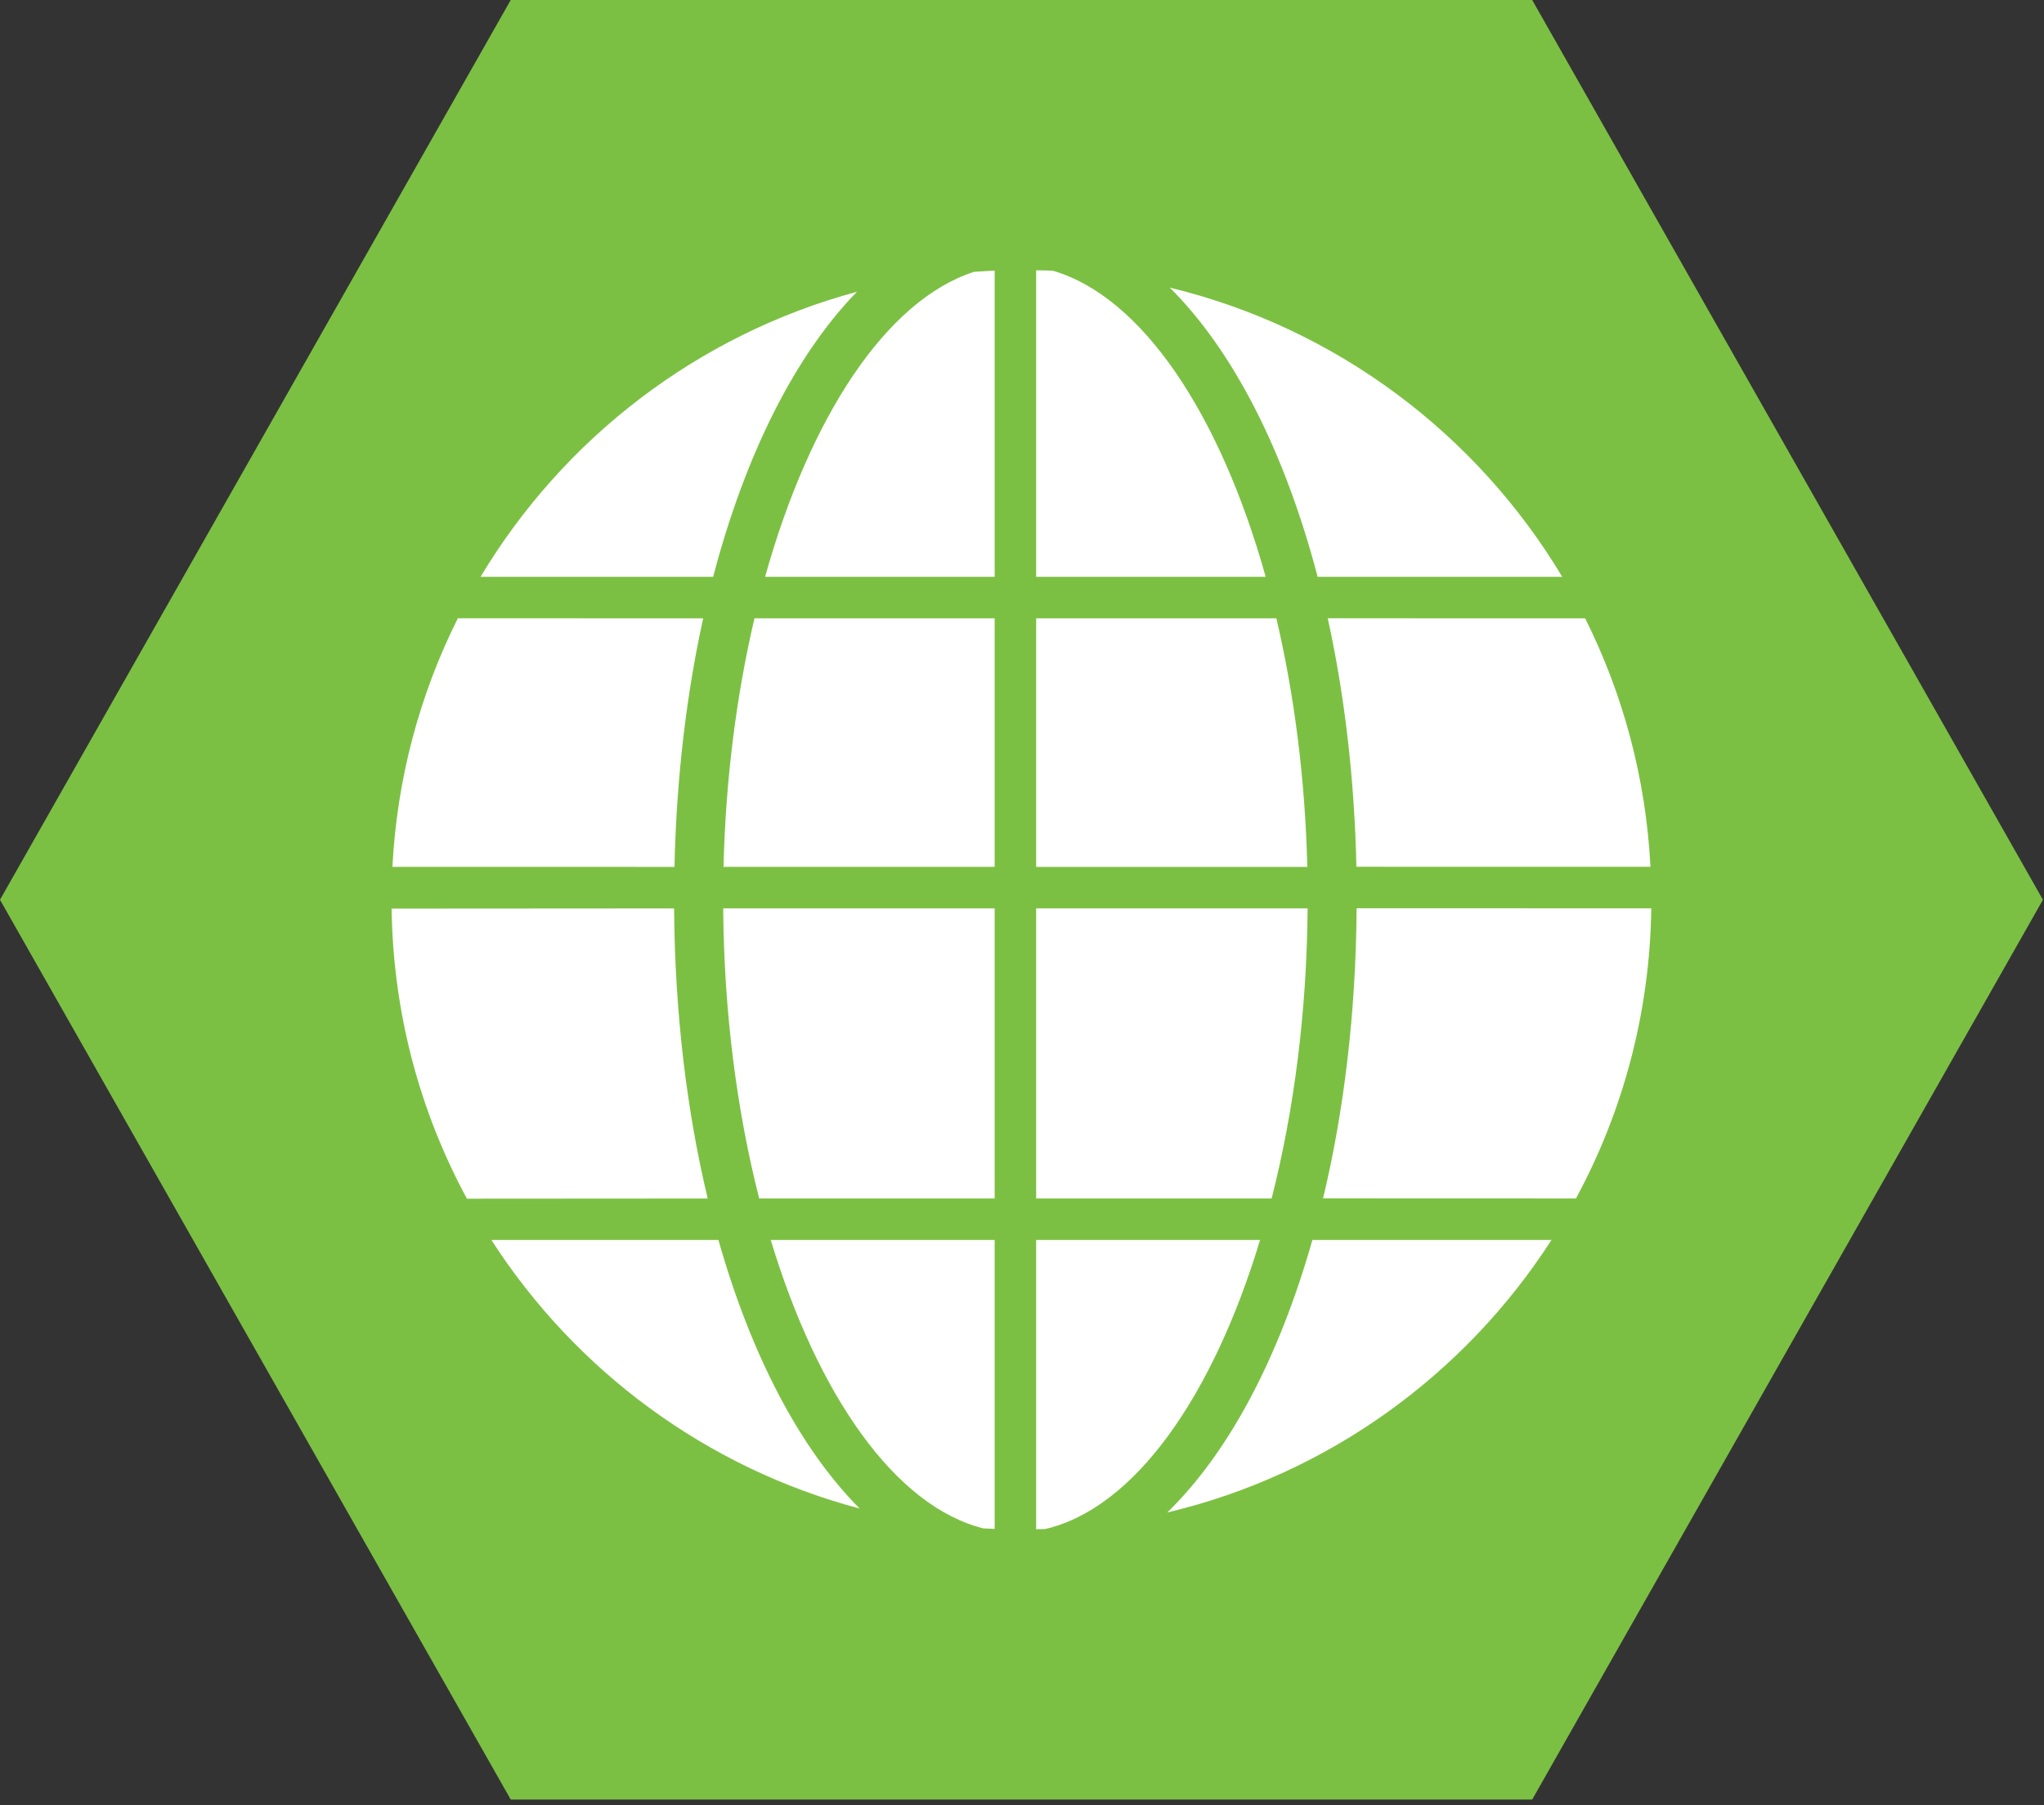
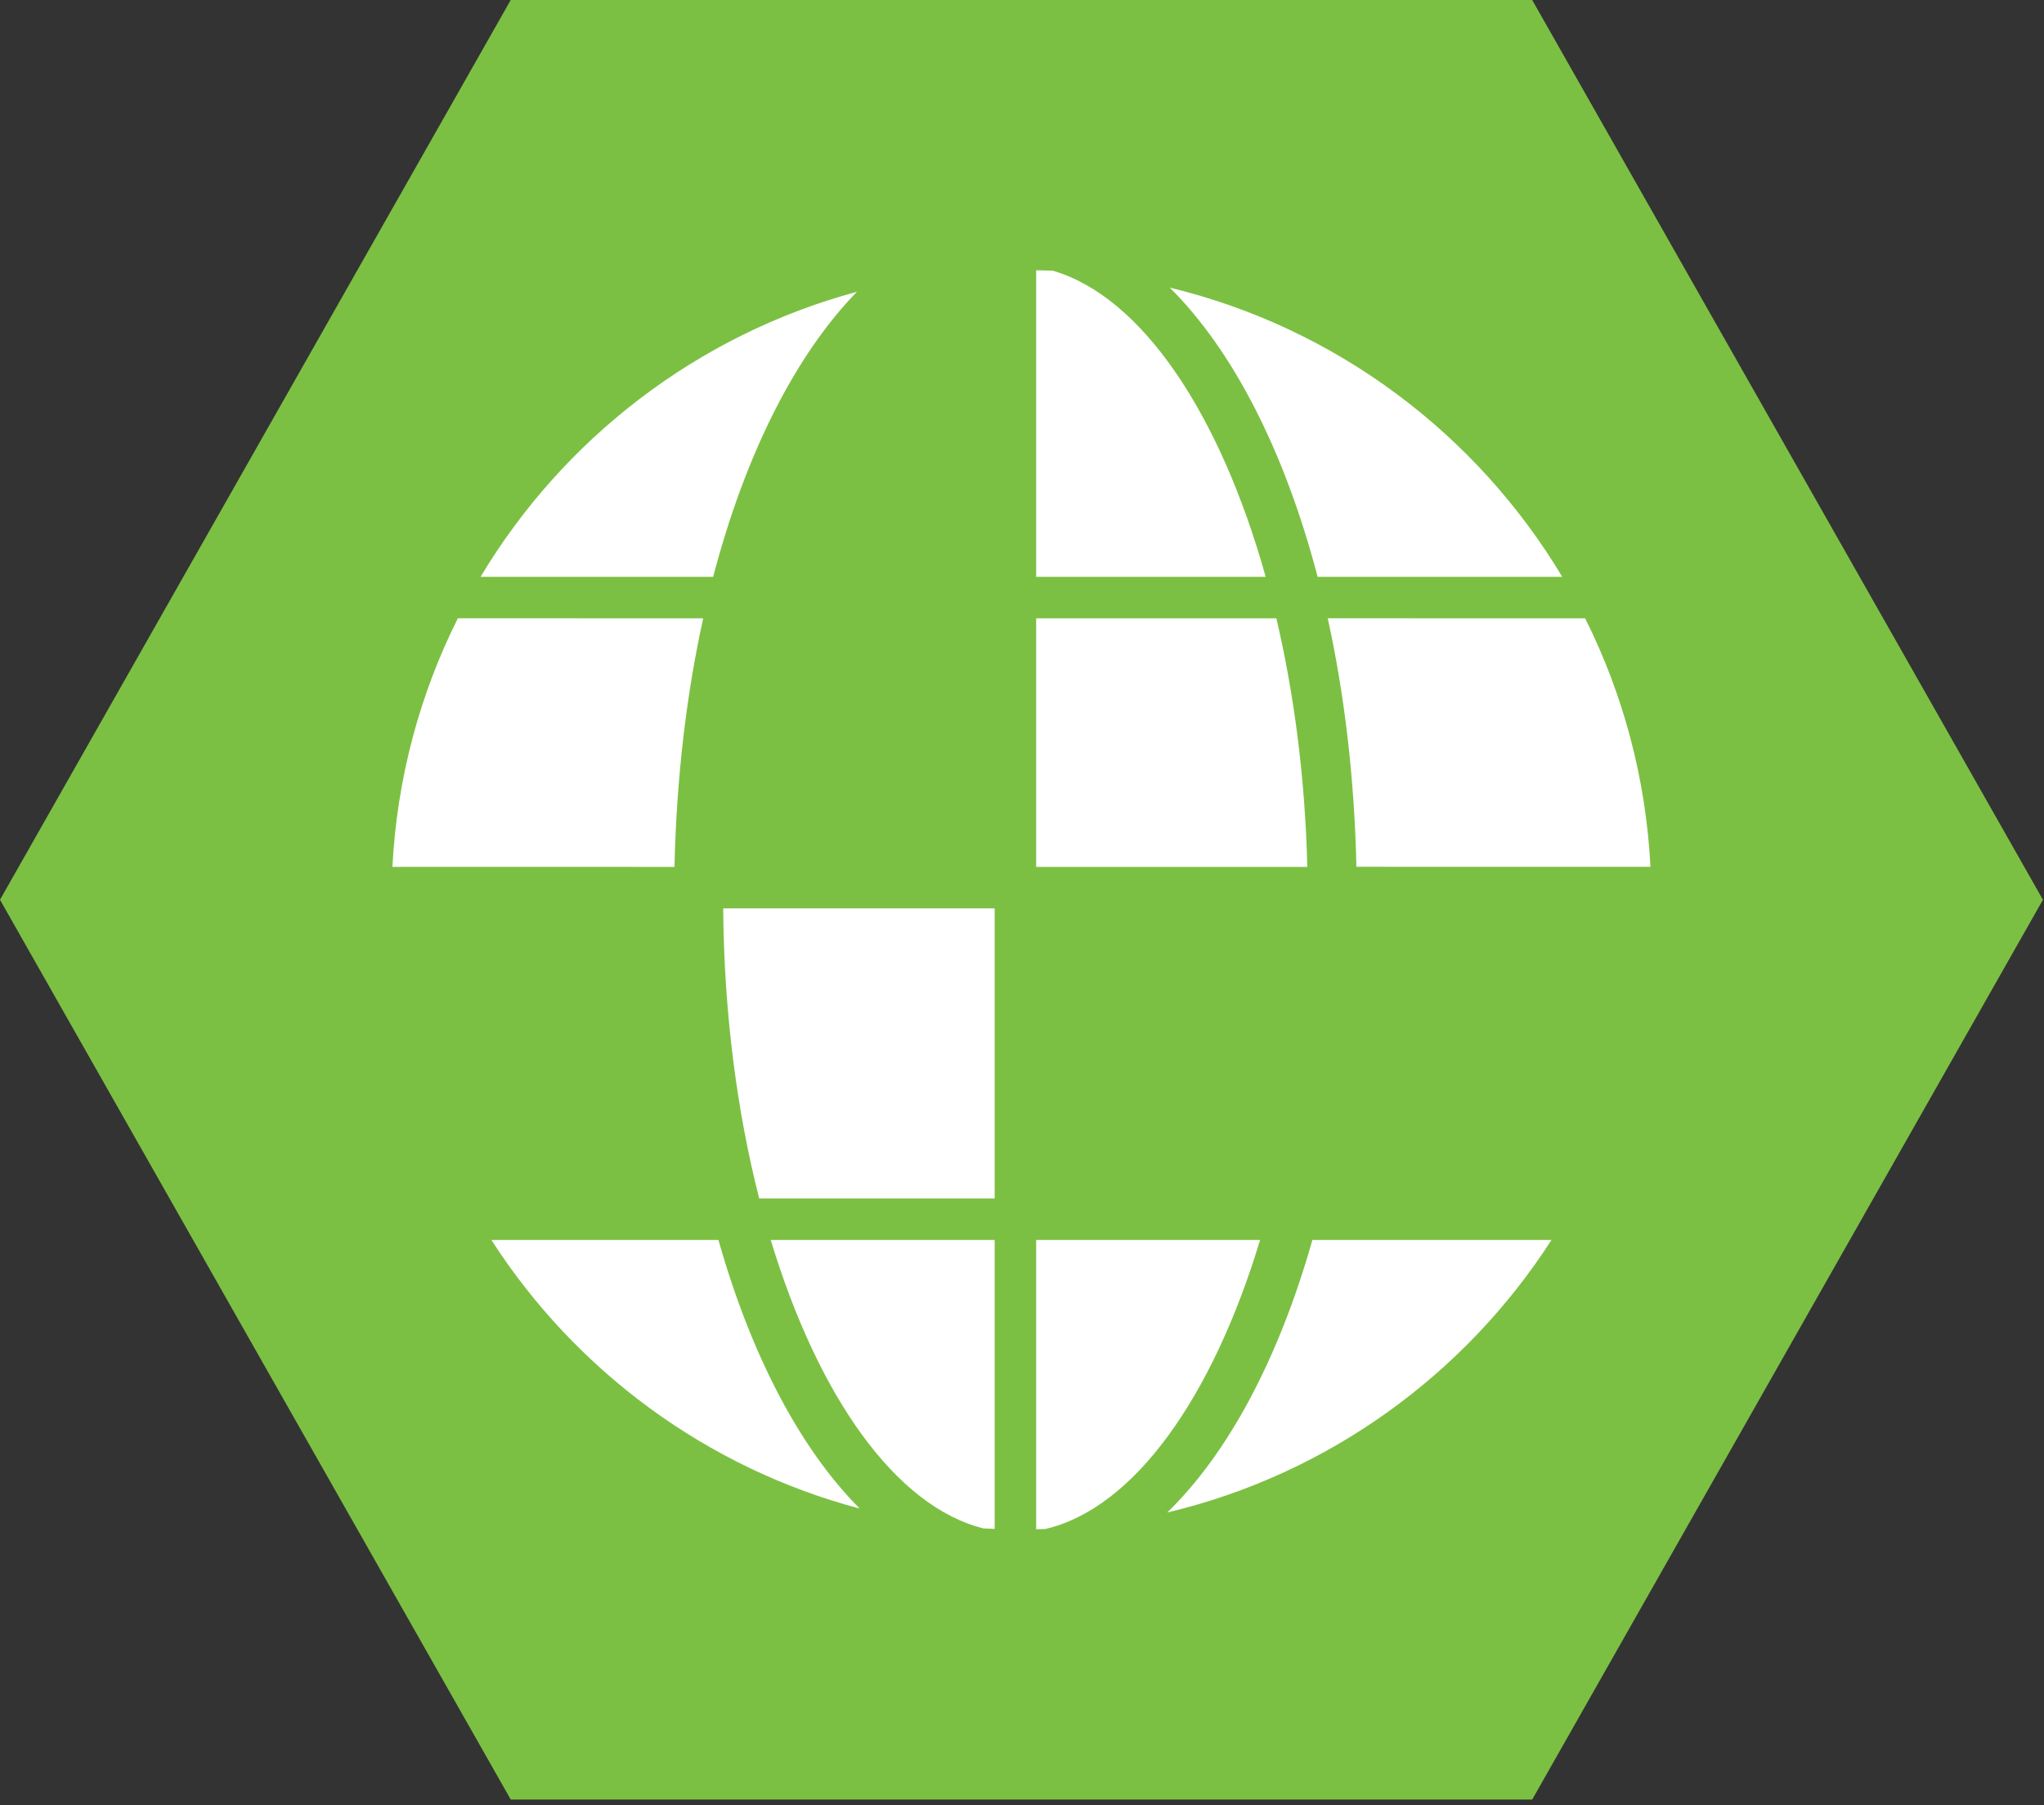
<svg xmlns="http://www.w3.org/2000/svg" width="100%" height="100%" viewBox="0 0 197 174" version="1.1" xml:space="preserve" style="fill-rule:evenodd;clip-rule:evenodd;stroke-linejoin:round;stroke-miterlimit:2;">
  <rect x="0" y="0" width="197" height="174" fill="#333333" stroke="none" />
  <g transform="matrix(1,0,0,1,147.673,173.464)">
    <path d="M0,-173.464L-98.449,-173.464L-147.673,-86.732L-98.449,0L0,0L49.224,-86.732L0,-173.464Z" style="fill:rgb(124,192,67);fill-rule:nonzero;" />
  </g>
  <g transform="matrix(-1,0,0,1,69.702,115.525)">
    <path d="M-26.162,-27.963L0,-27.963C-0.073,-17.933 -1.326,-8.4 -3.468,0L-26.162,0L-26.162,-27.963Z" style="fill:white;fill-rule:nonzero;" />
  </g>
  <g transform="matrix(0,1,1,0,126.927,88.463)">
-     <path d="M-0.9,-27.063L27.063,-27.063L27.063,-4.368C18.661,-2.226 9.13,-0.974 -0.9,-0.901L-0.9,-27.063Z" style="fill:white;fill-rule:nonzero;" />
-   </g>
+     </g>
  <g transform="matrix(-1,0,0,1,69.732,83.562)">
-     <path d="M-26.132,-23.958L-2.983,-23.958C-1.263,-16.634 -0.206,-8.516 0,0L-26.132,0L-26.132,-23.958Z" style="fill:white;fill-rule:nonzero;" />
-   </g>
+     </g>
  <g transform="matrix(1,0,0,1,99.864,26.053)">
    <path d="M0,29.551L22.122,29.551C17.739,13.876 10.212,2.547 1.6,0.041C1.07,0.015 0.533,0.013 0,0L0,29.551Z" style="fill:white;fill-rule:nonzero;" />
  </g>
  <g transform="matrix(-1,0,0,1,74.284,147.377)">
    <path d="M-21.58,-27.852L0,-27.852C-4.539,-12.835 -12.015,-2.16 -20.498,-0.051C-20.857,-0.03 -21.219,-0.016 -21.58,0L-21.58,-27.852Z" style="fill:white;fill-rule:nonzero;" />
  </g>
  <g transform="matrix(0,1,1,0,124.598,122.677)">
    <path d="M-3.152,-24.734L24.734,-24.734C24.725,-24.447 24.723,-24.158 24.712,-23.871C22.734,-15.297 12,-7.729 -3.152,-3.152L-3.152,-24.734Z" style="fill:white;fill-rule:nonzero;" />
  </g>
  <g transform="matrix(0,1,1,0,124.91,58.517)">
    <path d="M1.088,-25.046L25.046,-25.046L25.046,1.088C16.53,0.881 8.411,-0.174 1.088,-1.894L1.088,-25.046Z" style="fill:white;fill-rule:nonzero;" />
  </g>
  <g transform="matrix(0,-1,-1,0,99.56,29.783)">
-     <path d="M-25.821,3.696L3.696,3.696C3.664,4.364 3.625,5.03 3.576,5.694C0.841,14.141 -10.383,21.506 -25.821,25.821L-25.821,3.696Z" style="fill:white;fill-rule:nonzero;" />
-   </g>
+     </g>
  <g transform="matrix(1,0,0,1,68.733,28.123)">
    <path d="M0,27.481C3.094,15.674 7.926,6.092 13.86,0C-1.494,4.144 -14.439,14.155 -22.417,27.481L0,27.481Z" style="fill:white;fill-rule:nonzero;" />
  </g>
  <g transform="matrix(-0.676,0.737,0.737,0.676,73.571,99.789)">
-     <path d="M15.223,-34.651C22.578,-27.712 27.825,-19.361 30.921,-10.403L15.224,6.688C10.384,-0.487 4.188,-7.732 -3.192,-14.6L15.223,-34.651Z" style="fill:white;fill-rule:nonzero;" />
-   </g>
+     </g>
  <g transform="matrix(1,0,0,1,47.359,145.415)">
    <path d="M0,-25.89C8.086,-13.323 20.677,-3.928 35.497,0C29.759,-5.759 25.034,-14.766 21.883,-25.89L0,-25.89Z" style="fill:white;fill-rule:nonzero;" />
  </g>
  <g transform="matrix(-0.754,0.657,0.657,0.754,67.205,74.917)">
    <path d="M7.337,-26.707C14.861,-23.616 21.86,-18.962 27.829,-12.786L7.337,5.073C1.579,-1.248 -4.455,-6.704 -10.487,-11.172L7.337,-26.707Z" style="fill:white;fill-rule:nonzero;" />
  </g>
  <g transform="matrix(-0.798,0.603,0.603,0.798,161.808,105.106)">
-     <path d="M14.191,-32.724C20.323,-24.723 26.945,-17.866 33.627,-12.364L14.191,2.333C5.568,-1.602 -2.249,-7.615 -8.457,-15.599L14.191,-32.724Z" style="fill:white;fill-rule:nonzero;" />
-   </g>
+     </g>
  <g transform="matrix(1,0,0,1,150.57,27.726)">
-     <path d="M0,27.878C-8.247,14.107 -21.792,3.872 -37.826,0C-31.713,6.069 -26.738,15.813 -23.577,27.878L0,27.878Z" style="fill:white;fill-rule:nonzero;" />
+     <path d="M0,27.878C-8.247,14.107 -21.792,3.872 -37.826,0C-31.713,6.069 -26.738,15.813 -23.577,27.878L0,27.878" style="fill:white;fill-rule:nonzero;" />
  </g>
  <g transform="matrix(1,0,0,1,126.487,145.794)">
    <path d="M0,-26.269C-3.219,-14.9 -8.08,-5.74 -13.988,0C1.497,-3.671 14.679,-13.274 23.045,-26.269L0,-26.269Z" style="fill:white;fill-rule:nonzero;" />
  </g>
  <g transform="matrix(-0.61,0.792,0.792,0.61,162.498,66.563)">
    <path d="M15.559,-31.615C20.385,-25.864 26.195,-20.172 32.854,-14.807L15.559,7.657C9.031,2.073 3.961,-4.63 0.419,-11.952L15.559,-31.615Z" style="fill:white;fill-rule:nonzero;" />
  </g>
</svg>